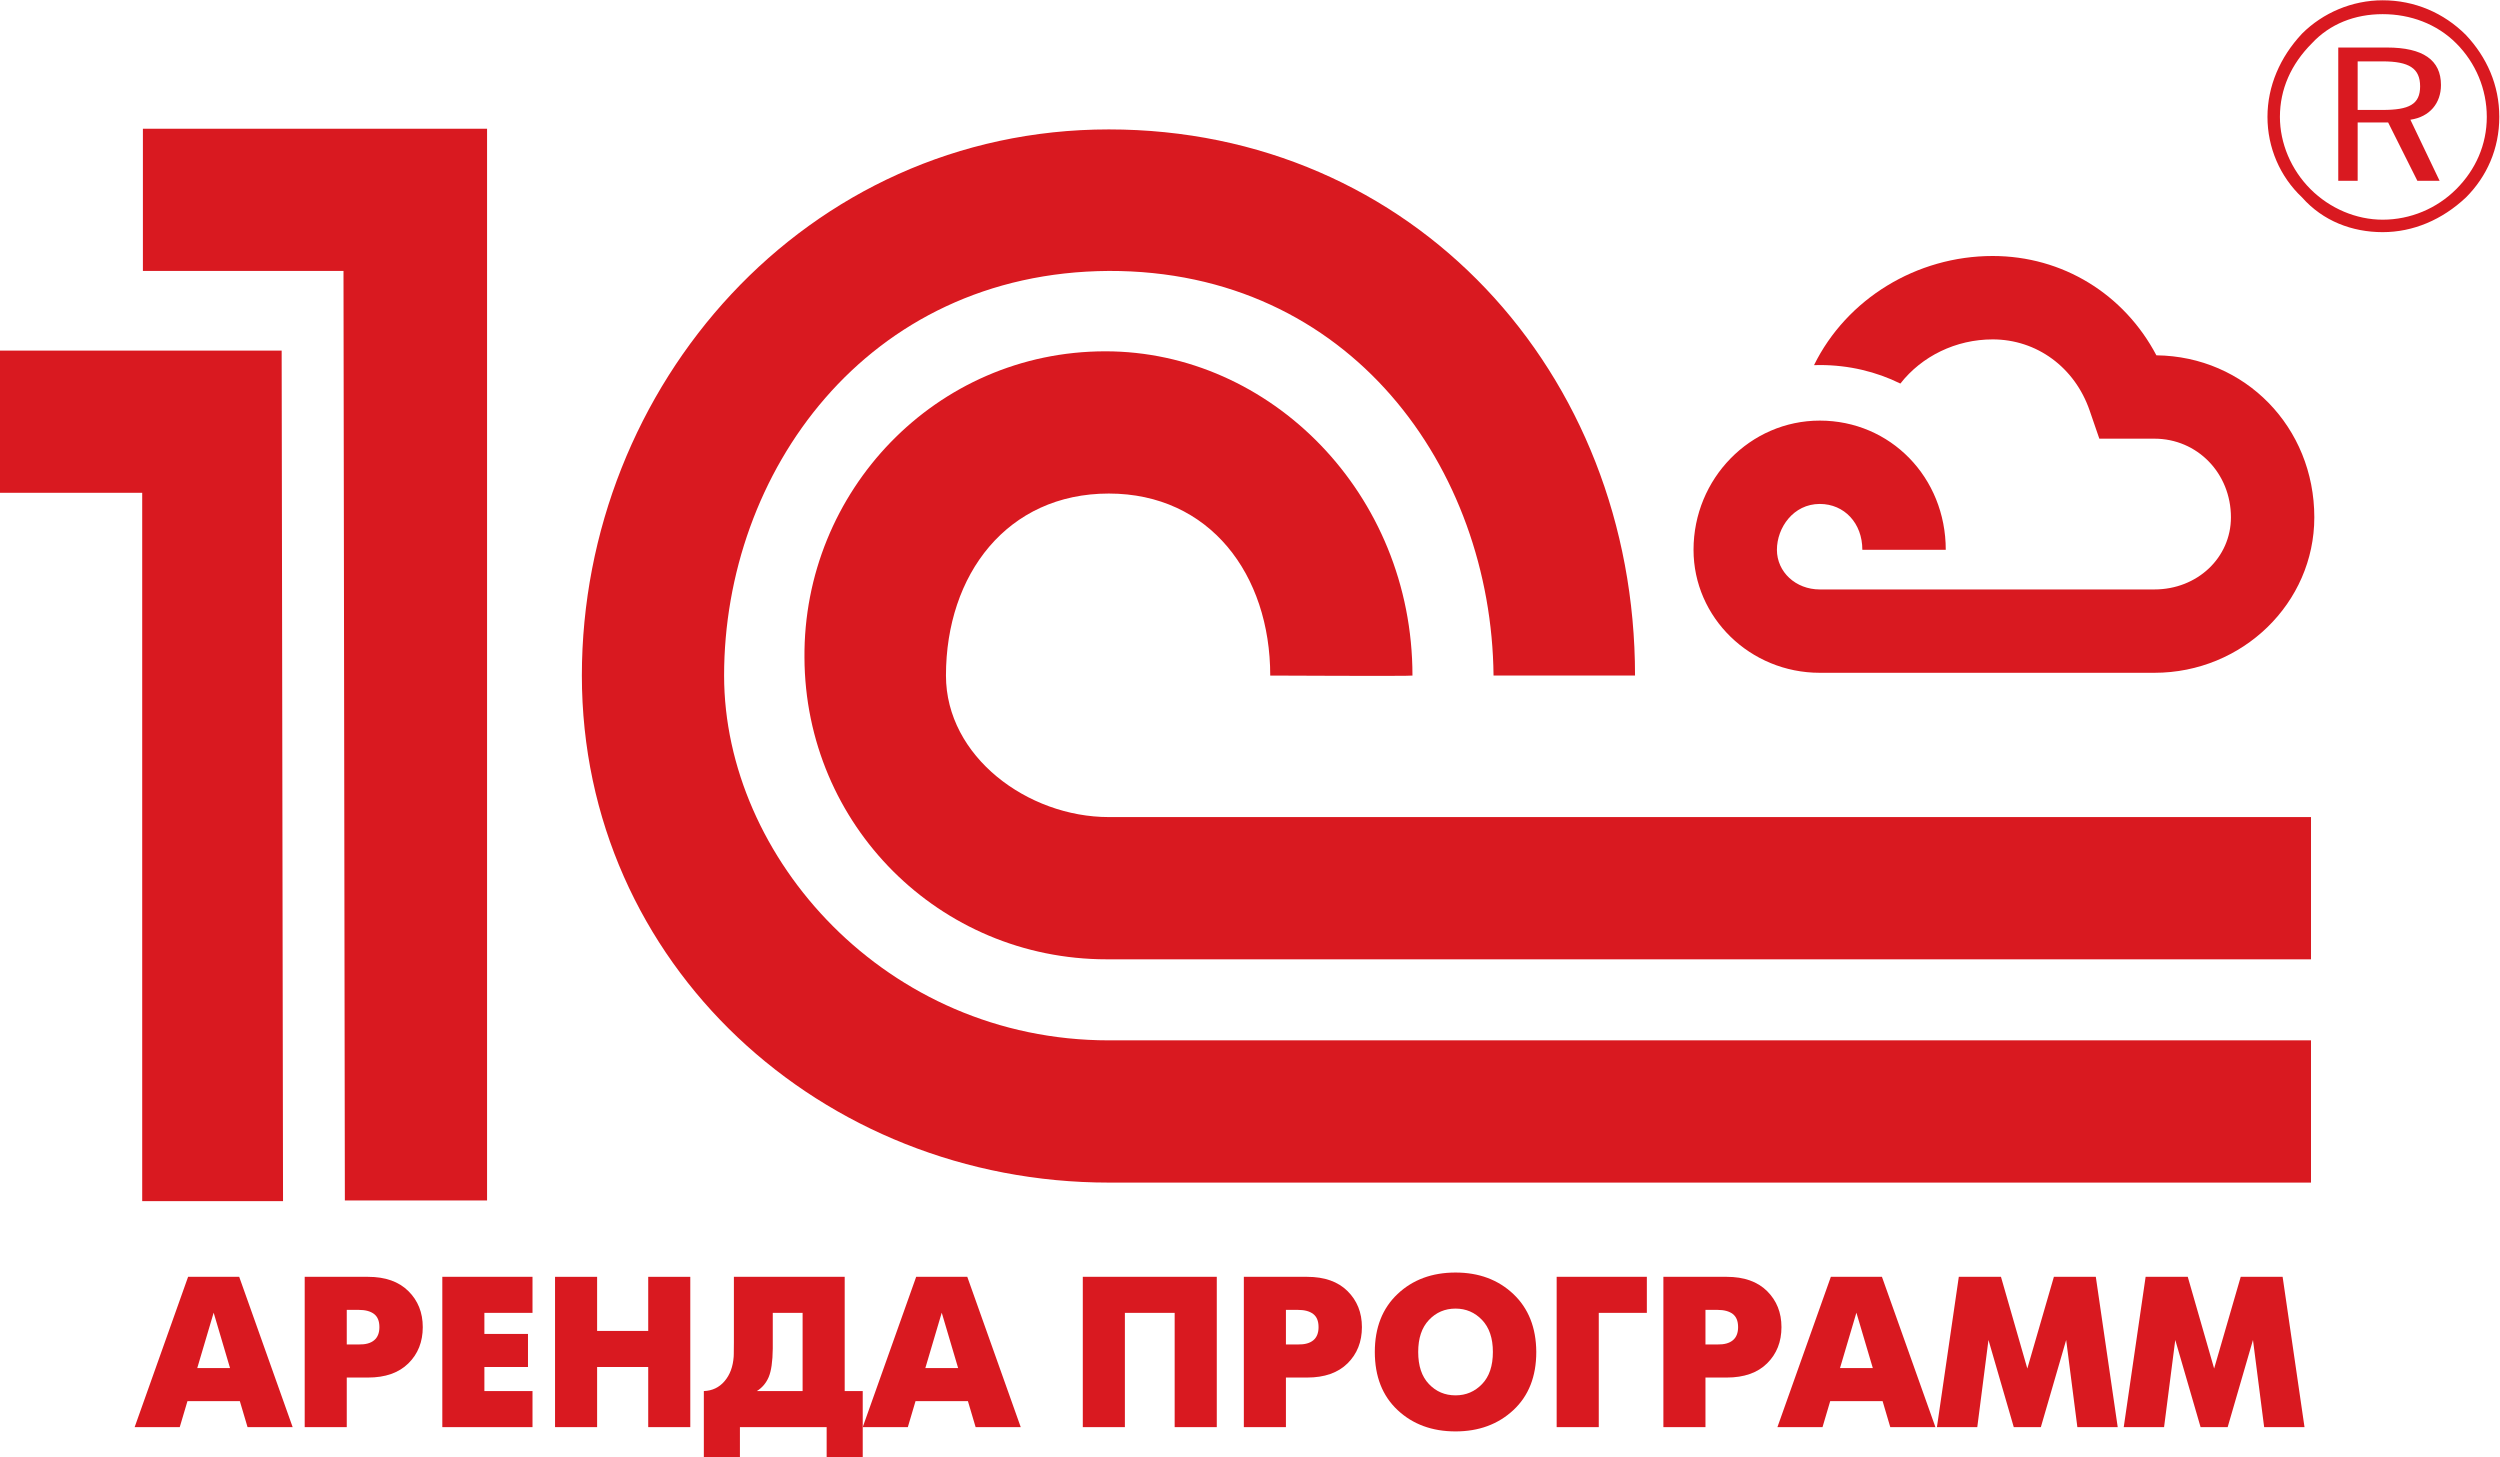
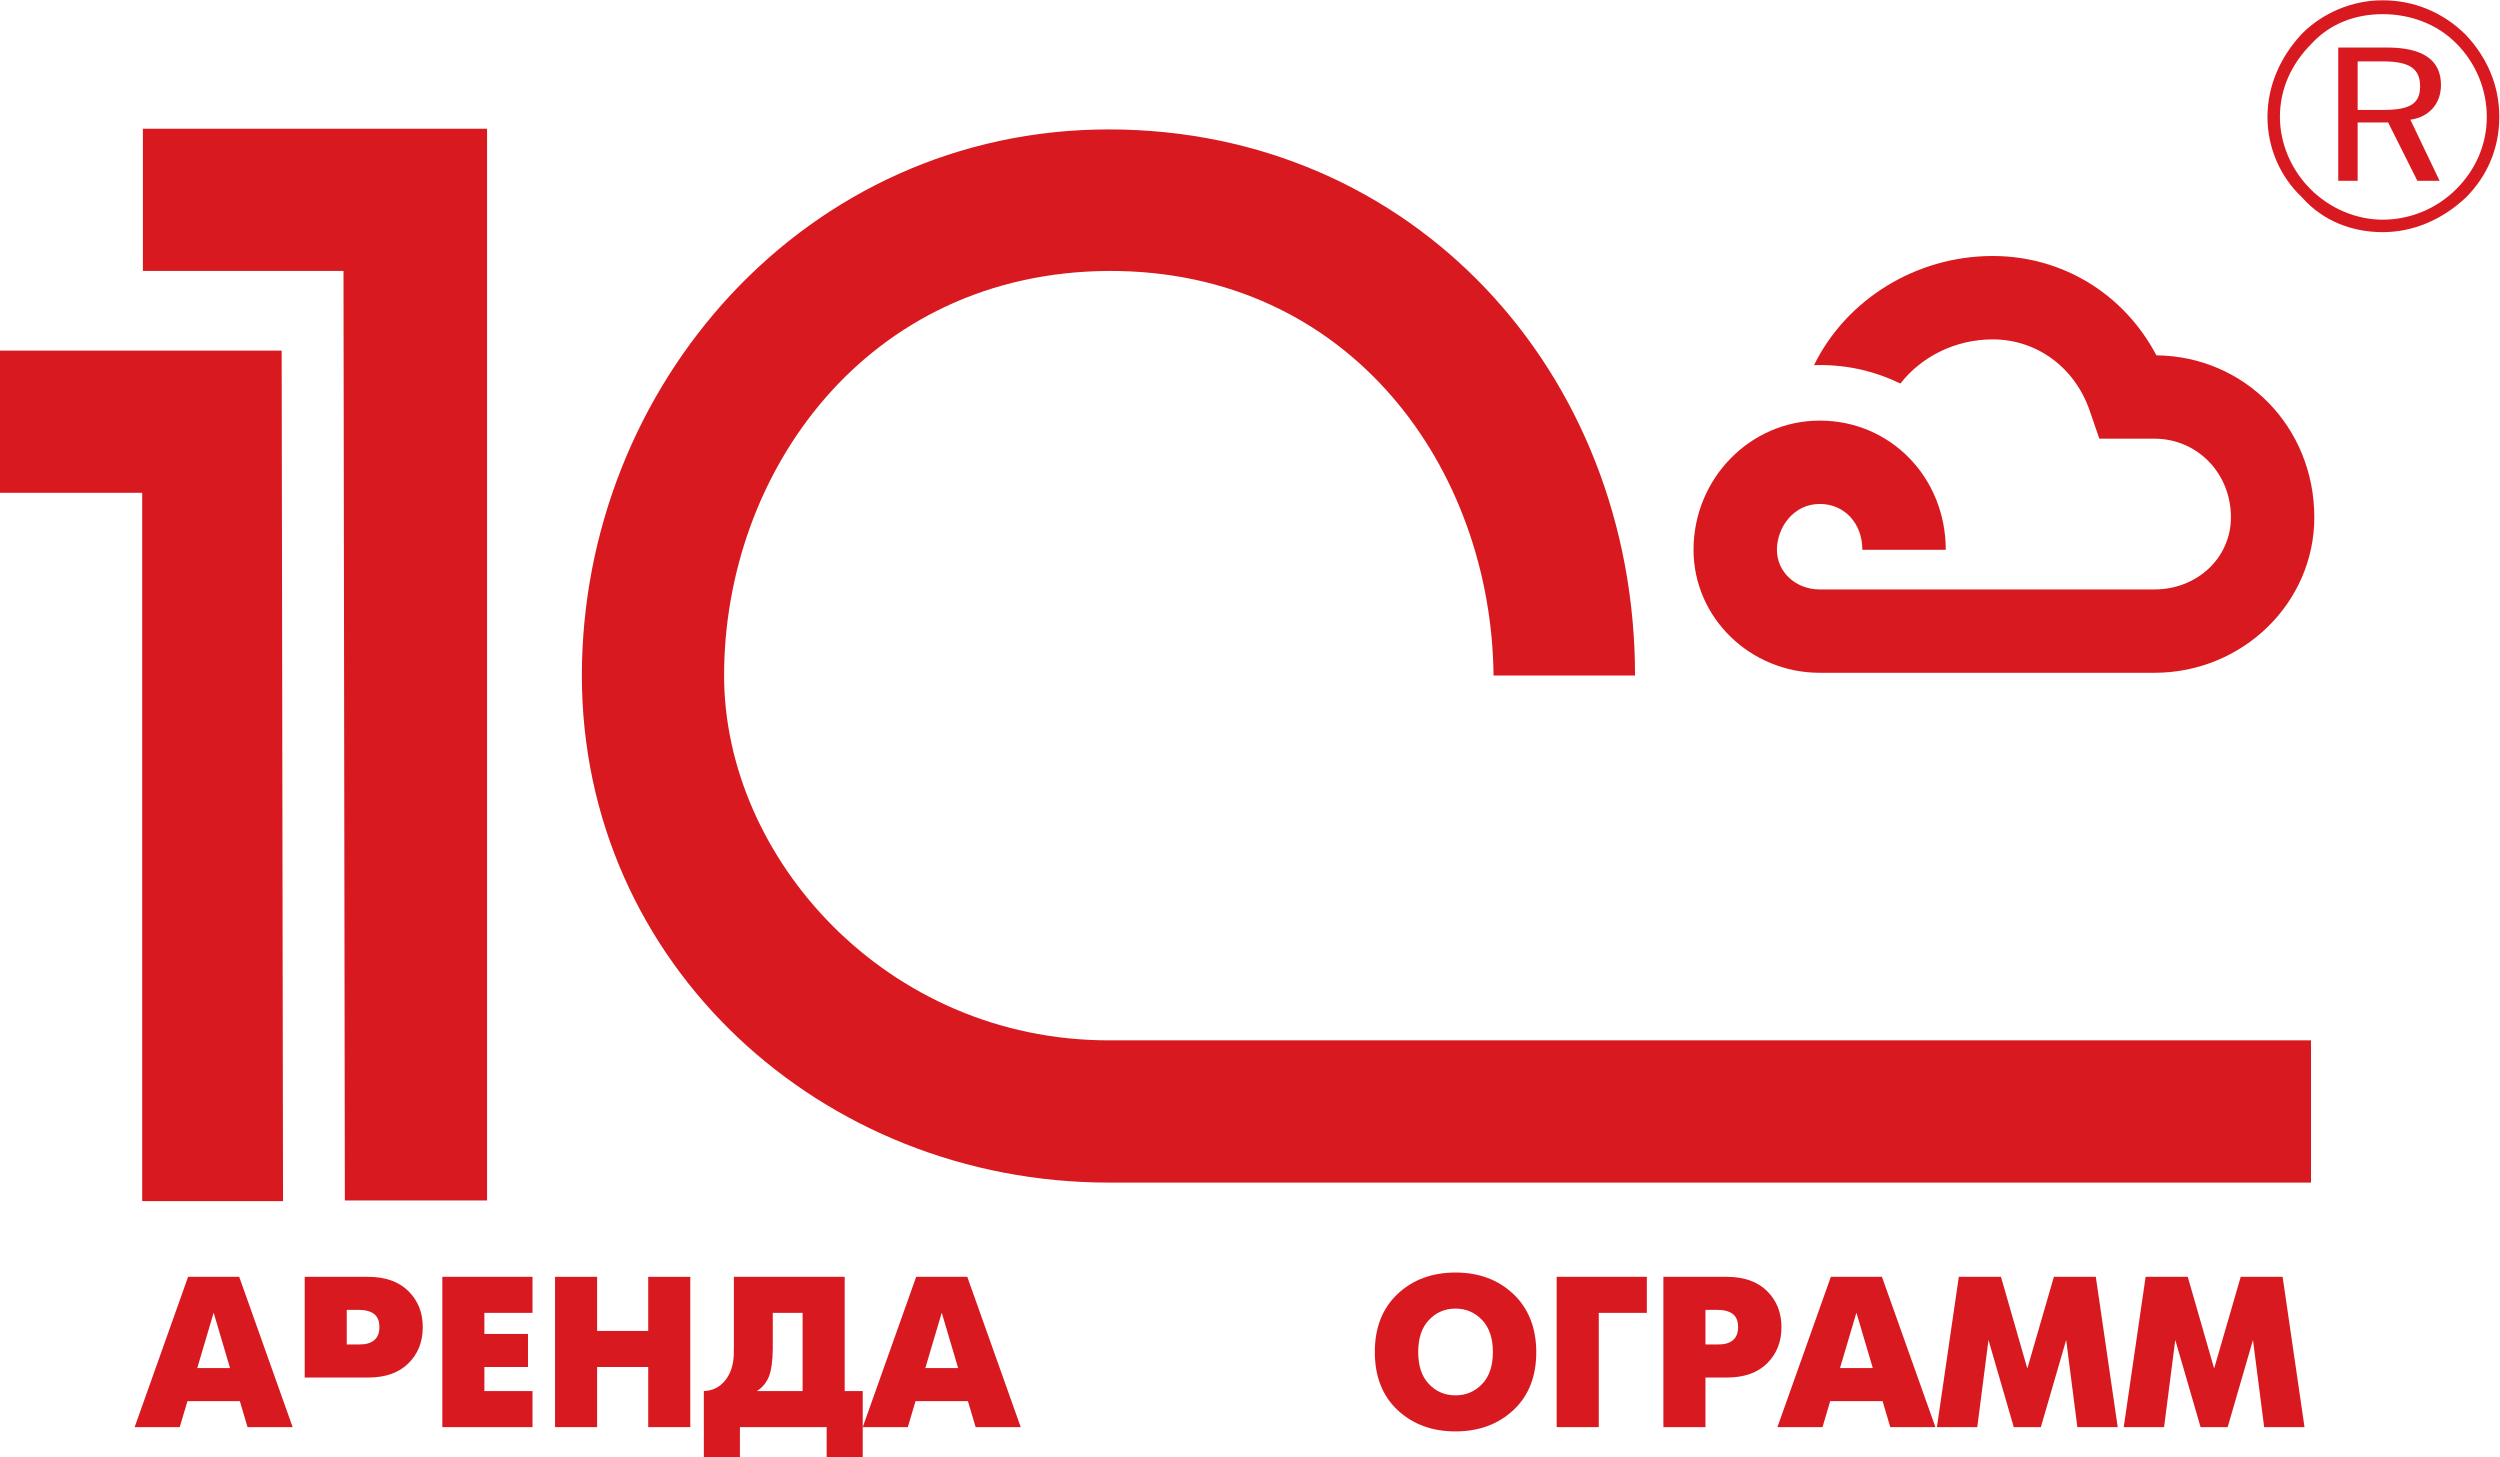
<svg xmlns="http://www.w3.org/2000/svg" viewBox="0 0 129.68 75.587" height="75.587" width="129.68" xml:space="preserve" id="svg2" version="1.1">
  <defs id="defs6" />
  <g transform="matrix(1.333,0,0,-1.333,0,75.587)" id="g10">
    <g transform="scale(0.1)" id="g12">
      <path id="path14" style="fill:#d91920;fill-opacity:1;fill-rule:nonzero;stroke:none" d="M 83.141,56.227 76.758,34.676 H 89.516 Z M 52.395,11.695 73.195,70.184 H 93.082 L 113.883,11.695 H 96.328 L 93.332,21.805 H 72.945 l -3,-10.109 H 52.395" />
-       <path id="path16" style="fill:#d91920;fill-opacity:1;fill-rule:nonzero;stroke:none" d="m 134.938,57.32 v -13.457 h 4.683 c 2.617,-0.047 4.609,0.488 5.965,1.633 1.379,1.133 2.055,2.852 2.055,5.125 0,2.356 -0.696,4.043 -2.094,5.109 -1.391,1.062 -3.367,1.59 -5.926,1.59 z M 118.57,11.695 v 58.488 h 24.649 c 6.738,0 11.961,-1.855 15.703,-5.559 3.73,-3.699 5.594,-8.359 5.594,-14.004 0,-5.731 -1.864,-10.43 -5.594,-14.109 -3.742,-3.684 -8.965,-5.519 -15.703,-5.519 h -8.281 V 11.695 H 118.57" />
+       <path id="path16" style="fill:#d91920;fill-opacity:1;fill-rule:nonzero;stroke:none" d="m 134.938,57.32 v -13.457 h 4.683 c 2.617,-0.047 4.609,0.488 5.965,1.633 1.379,1.133 2.055,2.852 2.055,5.125 0,2.356 -0.696,4.043 -2.094,5.109 -1.391,1.062 -3.367,1.59 -5.926,1.59 z M 118.57,11.695 v 58.488 h 24.649 c 6.738,0 11.961,-1.855 15.703,-5.559 3.73,-3.699 5.594,-8.359 5.594,-14.004 0,-5.731 -1.864,-10.43 -5.594,-14.109 -3.742,-3.684 -8.965,-5.519 -15.703,-5.519 h -8.281 H 118.57" />
      <path id="path18" style="fill:#d91920;fill-opacity:1;fill-rule:nonzero;stroke:none" d="m 172.121,11.695 v 58.488 h 35.098 V 56.148 H 188.492 V 47.957 h 16.969 V 35.094 h -16.969 v -9.363 h 18.727 V 11.695 h -35.098" />
      <path id="path20" style="fill:#d91920;fill-opacity:1;fill-rule:nonzero;stroke:none" d="m 215.988,11.695 v 58.488 h 16.371 V 49.129 h 19.887 v 21.055 h 16.371 V 11.695 H 252.246 V 35.094 H 232.359 V 11.695 h -16.371" />
      <path id="path22" style="fill:#d91920;fill-opacity:1;fill-rule:nonzero;stroke:none" d="M 300.715,56.148 V 42.281 c -0.055,-5.078 -0.598,-8.777 -1.594,-11.121 -1.004,-2.336 -2.535,-4.141 -4.598,-5.43 h 17.801 v 30.418 z m -15.129,14.035 h 43.117 V 25.73 h 7.016 V -0.004 H 321.68 V 11.695 H 287.93 V -0.004 H 273.891 V 25.73 c 3.281,0.117 5.972,1.395 8.058,3.848 2.094,2.441 3.278,5.625 3.555,9.52 0,0.344 0.008,0.715 0.039,1.133 0.023,0.422 0.043,1.875 0.043,4.387 v 25.566" />
      <path id="path24" style="fill:#d91920;fill-opacity:1;fill-rule:nonzero;stroke:none" d="m 366.465,56.227 -6.383,-21.551 h 12.762 z M 335.719,11.695 356.52,70.184 h 19.886 l 20.801,-58.488 h -17.555 l -2.996,10.109 h -20.39 l -2.993,-10.109 h -17.554" />
-       <path id="path26" style="fill:#d91920;fill-opacity:1;fill-rule:nonzero;stroke:none" d="m 421.359,70.184 h 52.137 V 11.695 H 457.105 V 56.148 H 437.734 V 11.695 h -16.375 v 58.488" />
-       <path id="path28" style="fill:#d91920;fill-opacity:1;fill-rule:nonzero;stroke:none" d="m 500.402,57.32 v -13.457 h 4.676 c 2.617,-0.047 4.61,0.488 5.988,1.633 1.356,1.133 2.032,2.852 2.032,5.125 0,2.356 -0.696,4.043 -2.09,5.109 -1.387,1.062 -3.36,1.59 -5.93,1.59 z m -16.375,-45.625 v 58.488 h 24.633 c 6.75,0 11.996,-1.855 15.727,-5.559 3.718,-3.699 5.586,-8.359 5.586,-14.004 0,-5.731 -1.868,-10.43 -5.586,-14.109 -3.731,-3.684 -8.977,-5.519 -15.727,-5.519 h -8.258 V 11.695 h -16.375" />
      <path id="path30" style="fill:#d91920;fill-opacity:1;fill-rule:nonzero;stroke:none" d="m 566.406,24.059 c 4.063,0 7.512,1.465 10.324,4.394 2.813,2.922 4.208,7.082 4.208,12.492 0,5.34 -1.395,9.492 -4.208,12.449 -2.812,2.949 -6.261,4.426 -10.324,4.426 -4.121,0 -7.578,-1.476 -10.351,-4.426 -2.801,-2.957 -4.18,-7.109 -4.18,-12.449 0,-5.41 1.379,-9.57 4.18,-12.492 2.773,-2.93 6.23,-4.394 10.351,-4.394 m 0,-14.031 c -9.129,0 -16.66,2.773 -22.558,8.309 -5.899,5.539 -8.856,13.066 -8.856,22.609 0,9.461 2.957,16.98 8.856,22.559 5.898,5.566 13.429,8.348 22.558,8.348 9.074,0 16.574,-2.781 22.473,-8.348 5.906,-5.578 8.894,-13.098 8.945,-22.559 0,-9.543 -2.961,-17.07 -8.898,-22.609 -5.938,-5.535 -13.446,-8.309 -22.52,-8.309" />
      <path id="path32" style="fill:#d91920;fill-opacity:1;fill-rule:nonzero;stroke:none" d="m 605.754,11.695 v 58.488 h 35.098 V 56.148 H 622.141 V 11.695 h -16.387" />
      <path id="path34" style="fill:#d91920;fill-opacity:1;fill-rule:nonzero;stroke:none" d="m 663.66,57.32 v -13.457 h 4.68 c 2.617,-0.047 4.609,0.488 5.976,1.633 1.368,1.133 2.043,2.852 2.043,5.125 0,2.356 -0.695,4.043 -2.082,5.109 -1.394,1.062 -3.367,1.59 -5.937,1.59 z m -16.375,-45.625 v 58.488 h 24.649 c 6.738,0 11.984,-1.855 15.714,-5.559 3.719,-3.699 5.586,-8.359 5.586,-14.004 0,-5.731 -1.867,-10.43 -5.586,-14.109 -3.73,-3.684 -8.976,-5.519 -15.714,-5.519 H 663.66 V 11.695 h -16.375" />
      <path id="path36" style="fill:#d91920;fill-opacity:1;fill-rule:nonzero;stroke:none" d="m 722.395,56.227 -6.379,-21.551 h 12.765 z M 691.66,11.695 712.453,70.184 h 19.883 L 753.145,11.695 H 735.578 L 732.59,21.805 H 712.199 L 709.211,11.695 H 691.66" />
      <path id="path38" style="fill:#d91920;fill-opacity:1;fill-rule:nonzero;stroke:none" d="m 753.73,11.695 8.516,58.488 h 16.406 L 788.906,34.5 l 10.34,35.684 h 16.313 l 8.523,-58.488 h -15.703 l -4.356,33.918 -9.851,-33.918 h -10.539 l -9.844,33.918 -4.355,-33.918 H 753.73" />
      <path id="path40" style="fill:#d91920;fill-opacity:1;fill-rule:nonzero;stroke:none" d="m 826.426,11.695 8.515,58.488 H 851.34 L 861.602,34.5 871.945,70.184 h 16.309 l 8.516,-58.488 h -15.704 l -4.347,33.918 -9.852,-33.918 h -10.539 l -9.851,33.918 -4.356,-33.918 h -15.695" />
      <path id="path42" style="fill:#d91920;fill-opacity:1;fill-rule:evenodd;stroke:none" d="M 189.535,516.949 H 55.609 v -55.336 h 78.059 l 0.531,-361.703 h 55.336 V 516.949" />
      <path id="path44" style="fill:#d91920;fill-opacity:1;fill-rule:evenodd;stroke:none" d="M 109.602,430.602 H 0 V 375.266 H 55.336 V 99.644 h 54.801 l -0.535,330.957" />
      <path id="path46" style="fill:#d91920;fill-opacity:1;fill-rule:evenodd;stroke:none" d="M 899.297,162.203 H 431.48 c -86.617,0 -149.707,71.106 -149.707,141.953 0,78.59 55.059,156.918 149.707,157.457 94.086,0.266 148.911,-76.992 149.711,-157.457 h 55.059 c 0,118.157 -86.609,212.528 -204.77,212.528 -118.167,0 -205.054,-99.977 -205.054,-212.528 0,-112.285 93.301,-197.304 205.054,-197.304 H 590.801 745.07 899.297 v 55.351" />
-       <path id="path48" style="fill:#d91920;fill-opacity:1;fill-rule:evenodd;stroke:none" d="M 899.297,249.09 H 431.48 c -31.554,0 -63.371,23.523 -63.371,55.066 0,39.309 23.801,70.832 63.371,70.832 39.286,0 62.817,-31.523 62.817,-70.832 0,0 55.344,-0.273 55.344,0 0,70.832 -55.344,126.18 -119.5,126.18 -66.036,0 -117.625,-54.527 -117.094,-119.227 0.266,-64.968 52.398,-117.371 117.621,-117.371 h 468.629 v 55.352" />
      <path id="path50" style="fill:#d91920;fill-opacity:1;fill-rule:evenodd;stroke:none" d="m 927.18,543.16 c 10.261,0 14.578,-2.695 14.578,-9.719 0,-7.023 -4.317,-9.179 -14.578,-9.179 h -9.727 v 18.898 h 9.727 z m 1.64,5.391 h -18.918 v -51.863 h 7.551 v 22.699 h 11.863 l 11.368,-22.699 h 8.652 l -11.367,23.769 c 7.578,1.094 11.902,6.484 11.902,13.512 0,9.73 -7,14.582 -21.051,14.582 z m 38.883,-27 c 0,-10.801 -4.324,-20.539 -11.883,-28.102 -7.558,-7.562 -17.851,-11.894 -28.64,-11.894 -10.254,0 -20.528,4.332 -28.086,11.894 -7.551,7.563 -11.895,17.844 -11.895,28.102 0,10.797 4.344,20.512 12.422,28.617 7.031,7.578 16.738,11.367 27.559,11.367 10.789,0 21.082,-3.789 28.64,-11.367 7.559,-7.563 11.883,-17.82 11.883,-28.617 z M 927.18,566.93 c -11.895,0 -23.242,-4.871 -31.352,-12.953 -8.629,-9.2 -13.473,-20.536 -13.473,-32.426 0,-11.895 4.844,-23.235 13.473,-31.34 8.11,-9.172 19.457,-13.504 31.352,-13.504 11.894,0 23.222,4.848 32.41,13.504 8.113,8.105 12.98,18.906 12.98,31.34 0,12.418 -4.867,23.226 -12.98,31.871 -8.633,8.637 -19.981,13.508 -32.41,13.508 v 0" />
      <path id="path52" style="fill:#d91920;fill-opacity:1;fill-rule:nonzero;stroke:none" d="m 839.133,428.777 c -12.551,23.809 -36.477,38.649 -63.711,38.649 -29.594,0 -56.817,-16.668 -69.524,-42.477 0.743,0.028 1.536,0.043 2.286,0.043 11.308,0 21.945,-2.582 31.32,-7.207 8.32,10.649 21.601,17.188 35.918,17.188 17.137,0 31.949,-10.856 37.742,-27.696 l 3.762,-10.937 h 21.426 c 16.699,0 29.785,-13.445 29.785,-30.602 0,-15.722 -13.086,-28.07 -29.785,-28.07 H 708.145 c -9.364,0 -16.68,6.785 -16.68,15.43 0,8.578 6.379,17.843 16.68,17.843 9.582,0 16.562,-7.519 16.562,-17.843 h 32.461 c 0,28.179 -21.531,50.273 -49.023,50.273 -27.079,0 -49.129,-22.539 -49.129,-50.273 0,-26.403 22.05,-47.864 49.129,-47.864 h 130.207 c 34.296,0 62.234,27.145 62.234,60.504 0,35.09 -26.941,62.633 -61.453,63.039" />
    </g>
  </g>
</svg>